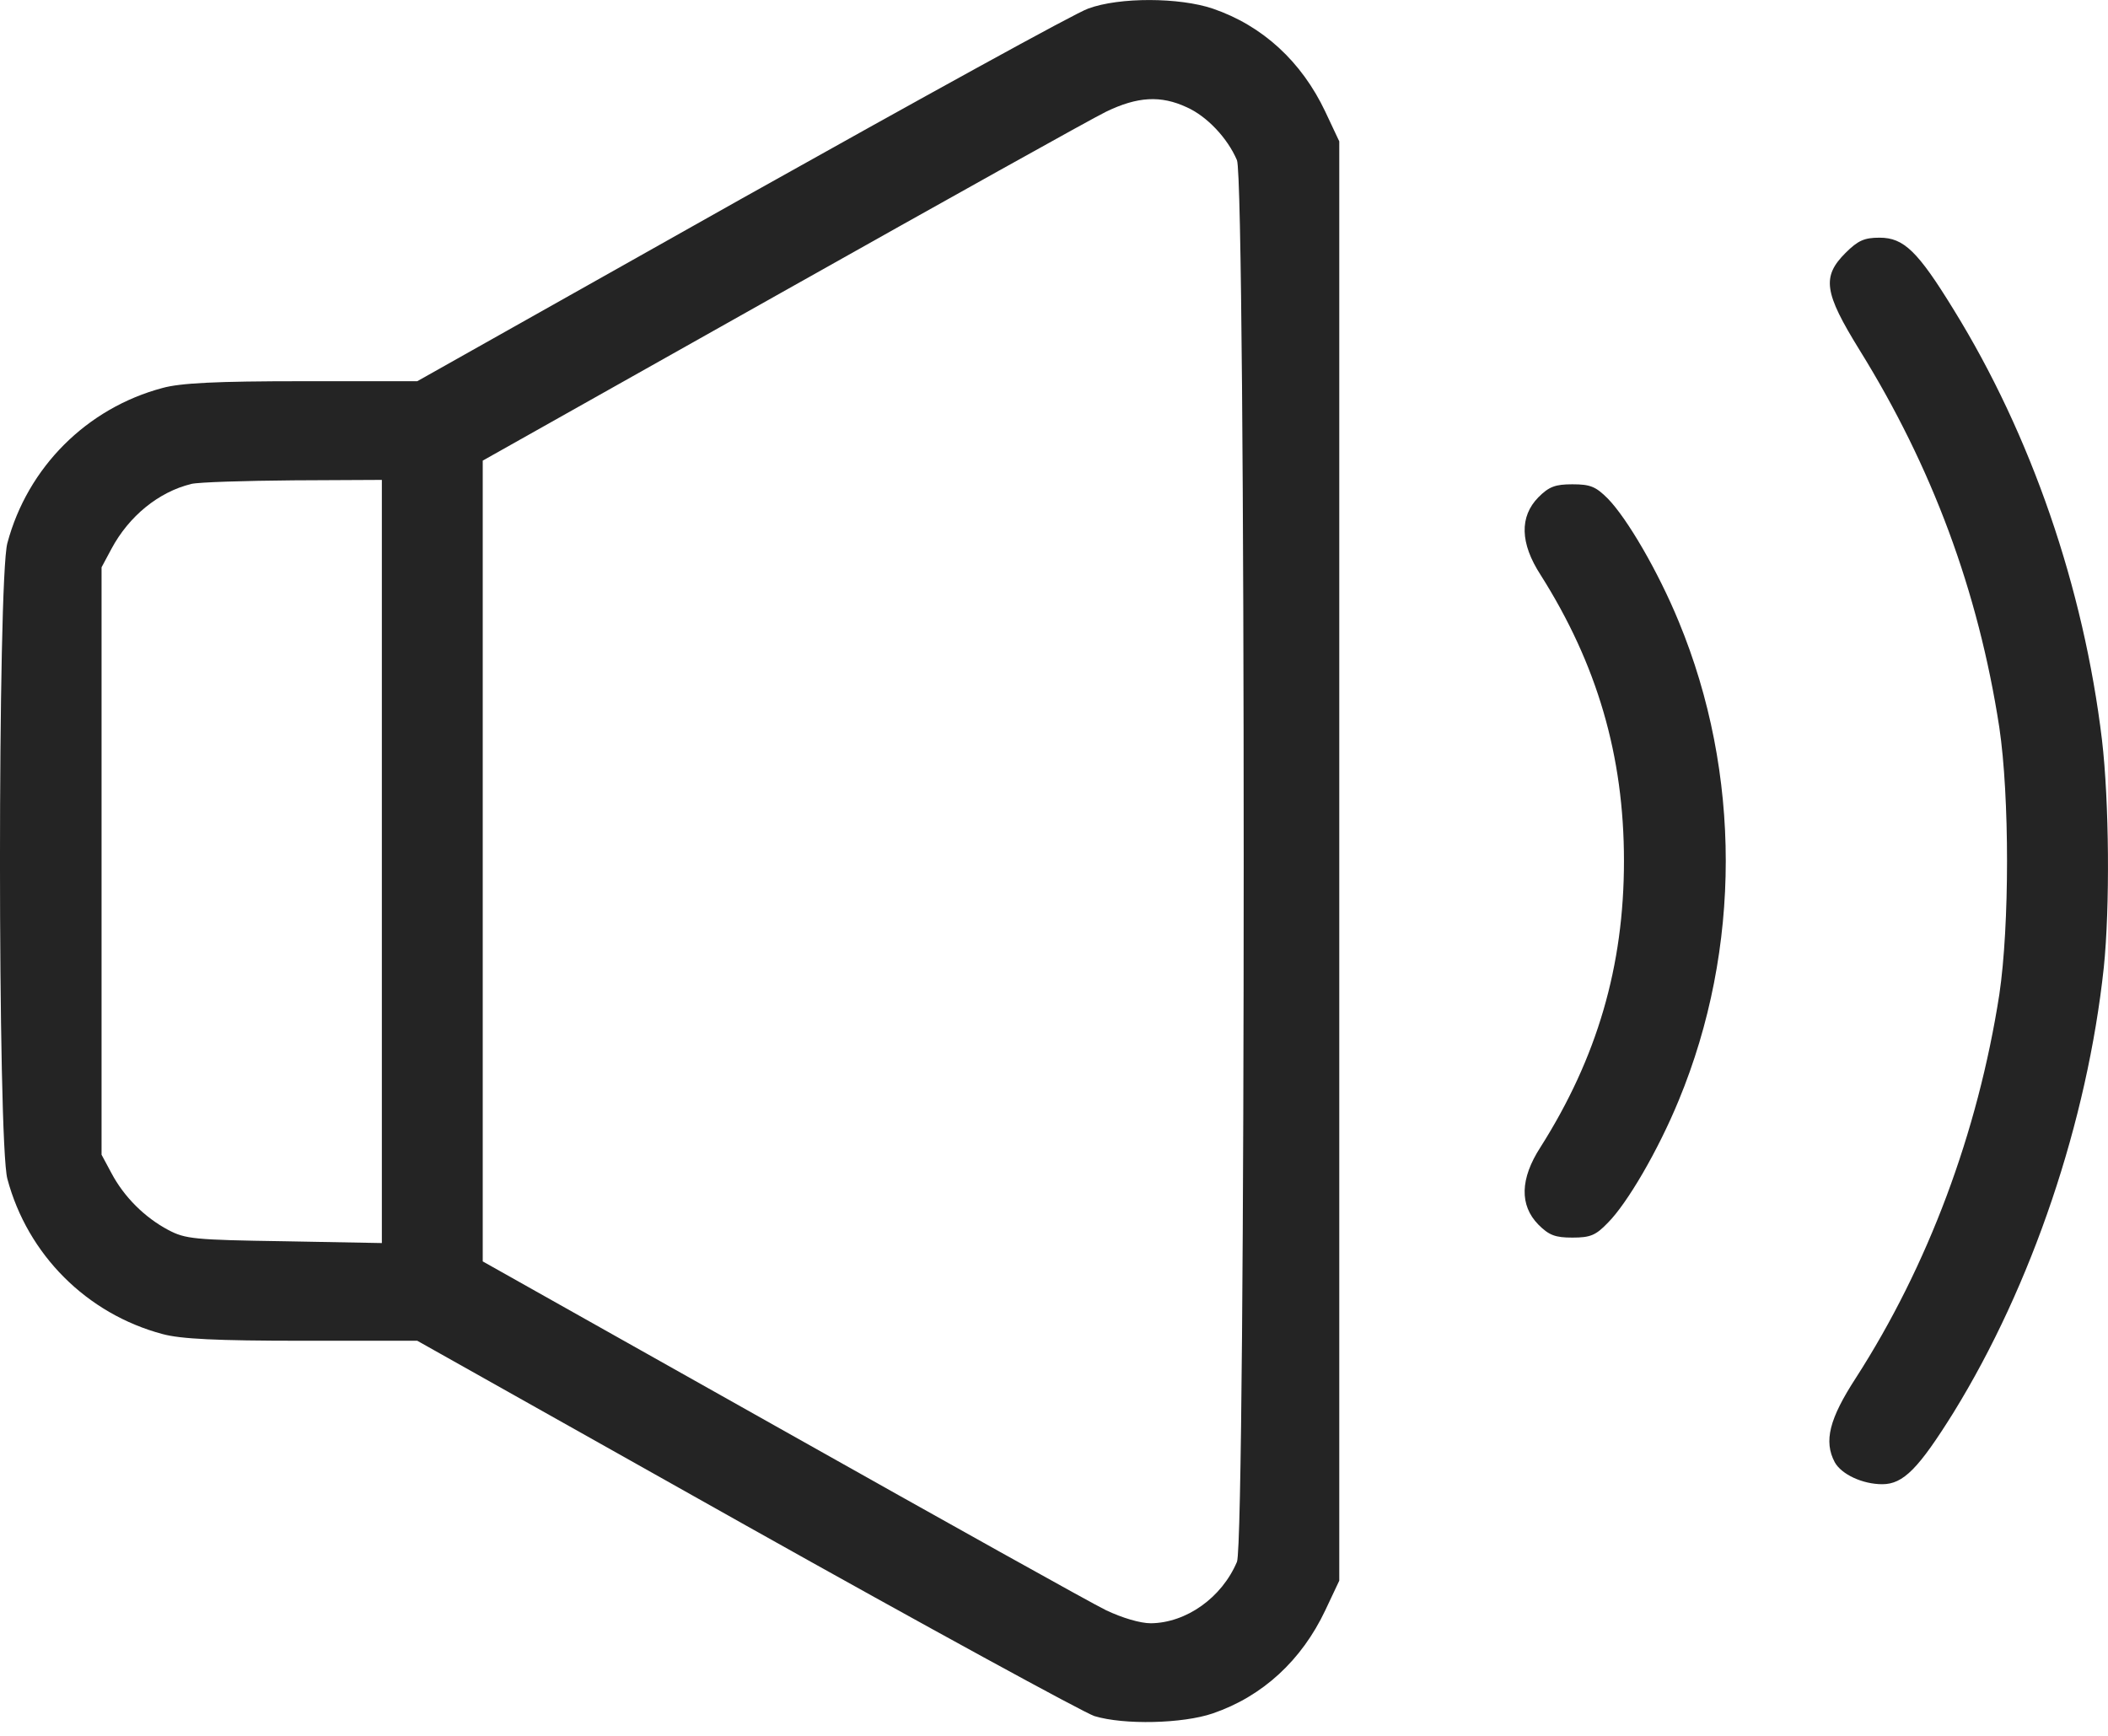
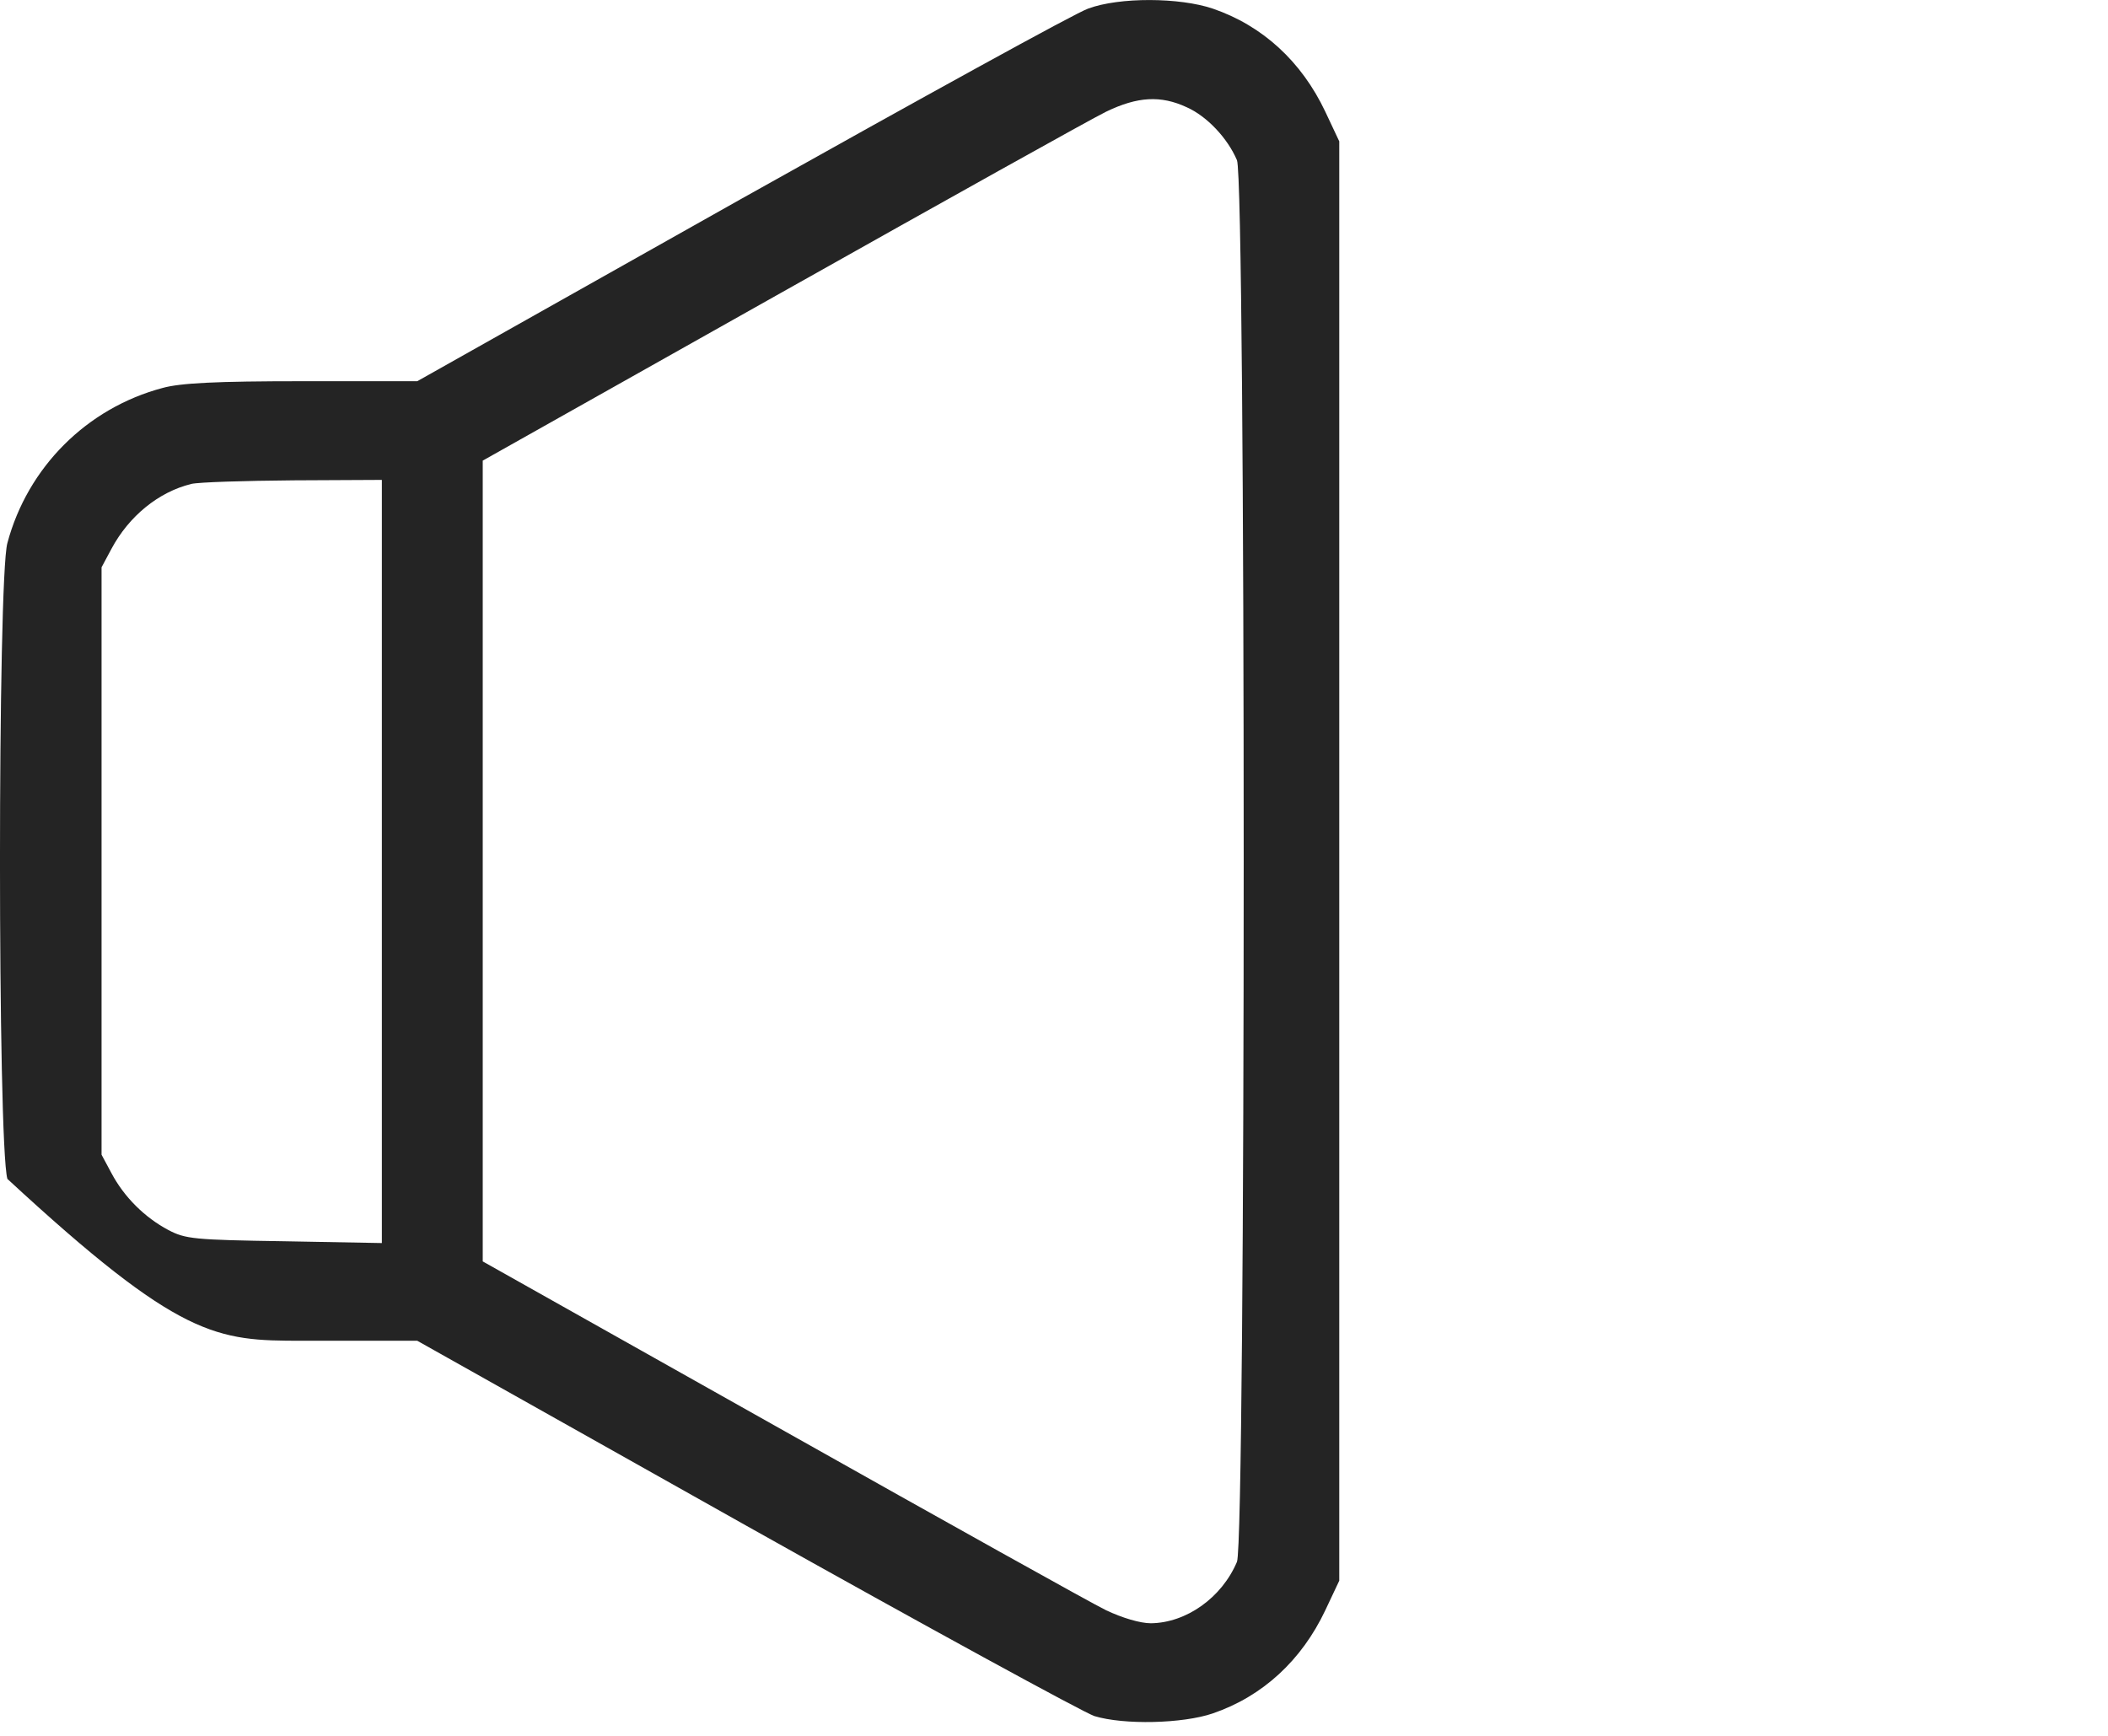
<svg xmlns="http://www.w3.org/2000/svg" width="34" height="28" viewBox="0 0 34 28" fill="none">
-   <path d="M17.55 0.139C17.355 0.204 14.838 1.593 11.959 3.206L6.73 6.149H4.871C3.49 6.149 2.911 6.178 2.622 6.258C1.4 6.583 0.445 7.538 0.119 8.76C-0.04 9.339 -0.04 18.438 0.119 19.016C0.445 20.239 1.4 21.193 2.622 21.519C2.911 21.598 3.49 21.627 4.871 21.627H6.73L12.032 24.607C14.946 26.242 17.478 27.623 17.651 27.681C18.129 27.826 19.076 27.804 19.561 27.638C20.364 27.363 20.993 26.784 21.376 25.974L21.601 25.497V13.888V2.28L21.376 1.802C20.993 0.992 20.364 0.414 19.561 0.139C19.026 -0.042 18.056 -0.049 17.55 0.139ZM19.141 1.73C19.467 1.875 19.8 2.229 19.951 2.584C20.096 2.931 20.096 24.846 19.951 25.193C19.706 25.772 19.134 26.177 18.563 26.184C18.389 26.184 18.1 26.097 17.84 25.974C17.601 25.858 15.243 24.542 12.596 23.052L7.786 20.347V13.888V7.43L12.596 4.724C15.243 3.235 17.601 1.918 17.84 1.802C18.346 1.557 18.722 1.535 19.141 1.73ZM6.159 13.896V20.051L4.589 20.022C3.128 20 2.991 19.985 2.716 19.841C2.333 19.638 2 19.306 1.797 18.922L1.638 18.626V13.888V9.151L1.797 8.854C2.079 8.326 2.557 7.936 3.085 7.806C3.208 7.777 3.945 7.755 4.734 7.748L6.159 7.741V13.896Z" fill="#242424" />
-   <path d="M29.766 4.08C29.383 4.464 29.419 4.717 29.991 5.643C31.162 7.53 31.907 9.527 32.247 11.733C32.413 12.846 32.413 14.929 32.247 16.043C31.9 18.271 31.097 20.419 29.933 22.227C29.506 22.885 29.412 23.247 29.593 23.587C29.701 23.782 30.041 23.941 30.359 23.941C30.699 23.941 30.945 23.688 31.509 22.784C32.775 20.73 33.665 18.09 33.932 15.609C34.033 14.633 34.019 12.926 33.903 11.935C33.607 9.476 32.761 7.017 31.509 4.992C30.931 4.051 30.706 3.834 30.316 3.834C30.07 3.834 29.969 3.878 29.766 4.08Z" fill="#242424" />
-   <path d="M24.812 8.022C24.508 8.333 24.515 8.759 24.848 9.273C25.759 10.712 26.193 12.188 26.193 13.887C26.193 15.587 25.759 17.063 24.848 18.502C24.515 19.015 24.508 19.442 24.812 19.753C24.985 19.927 25.087 19.963 25.361 19.963C25.651 19.963 25.738 19.927 25.933 19.724C26.244 19.413 26.743 18.56 27.076 17.75C28.088 15.305 28.088 12.47 27.076 10.025C26.743 9.215 26.244 8.362 25.933 8.043C25.738 7.848 25.651 7.812 25.361 7.812C25.087 7.812 24.985 7.848 24.812 8.022Z" fill="#242424" />
+   <path d="M17.55 0.139C17.355 0.204 14.838 1.593 11.959 3.206L6.73 6.149H4.871C3.49 6.149 2.911 6.178 2.622 6.258C1.4 6.583 0.445 7.538 0.119 8.76C-0.04 9.339 -0.04 18.438 0.119 19.016C2.911 21.598 3.49 21.627 4.871 21.627H6.73L12.032 24.607C14.946 26.242 17.478 27.623 17.651 27.681C18.129 27.826 19.076 27.804 19.561 27.638C20.364 27.363 20.993 26.784 21.376 25.974L21.601 25.497V13.888V2.28L21.376 1.802C20.993 0.992 20.364 0.414 19.561 0.139C19.026 -0.042 18.056 -0.049 17.55 0.139ZM19.141 1.73C19.467 1.875 19.8 2.229 19.951 2.584C20.096 2.931 20.096 24.846 19.951 25.193C19.706 25.772 19.134 26.177 18.563 26.184C18.389 26.184 18.1 26.097 17.84 25.974C17.601 25.858 15.243 24.542 12.596 23.052L7.786 20.347V13.888V7.43L12.596 4.724C15.243 3.235 17.601 1.918 17.84 1.802C18.346 1.557 18.722 1.535 19.141 1.73ZM6.159 13.896V20.051L4.589 20.022C3.128 20 2.991 19.985 2.716 19.841C2.333 19.638 2 19.306 1.797 18.922L1.638 18.626V13.888V9.151L1.797 8.854C2.079 8.326 2.557 7.936 3.085 7.806C3.208 7.777 3.945 7.755 4.734 7.748L6.159 7.741V13.896Z" fill="#242424" />
</svg>